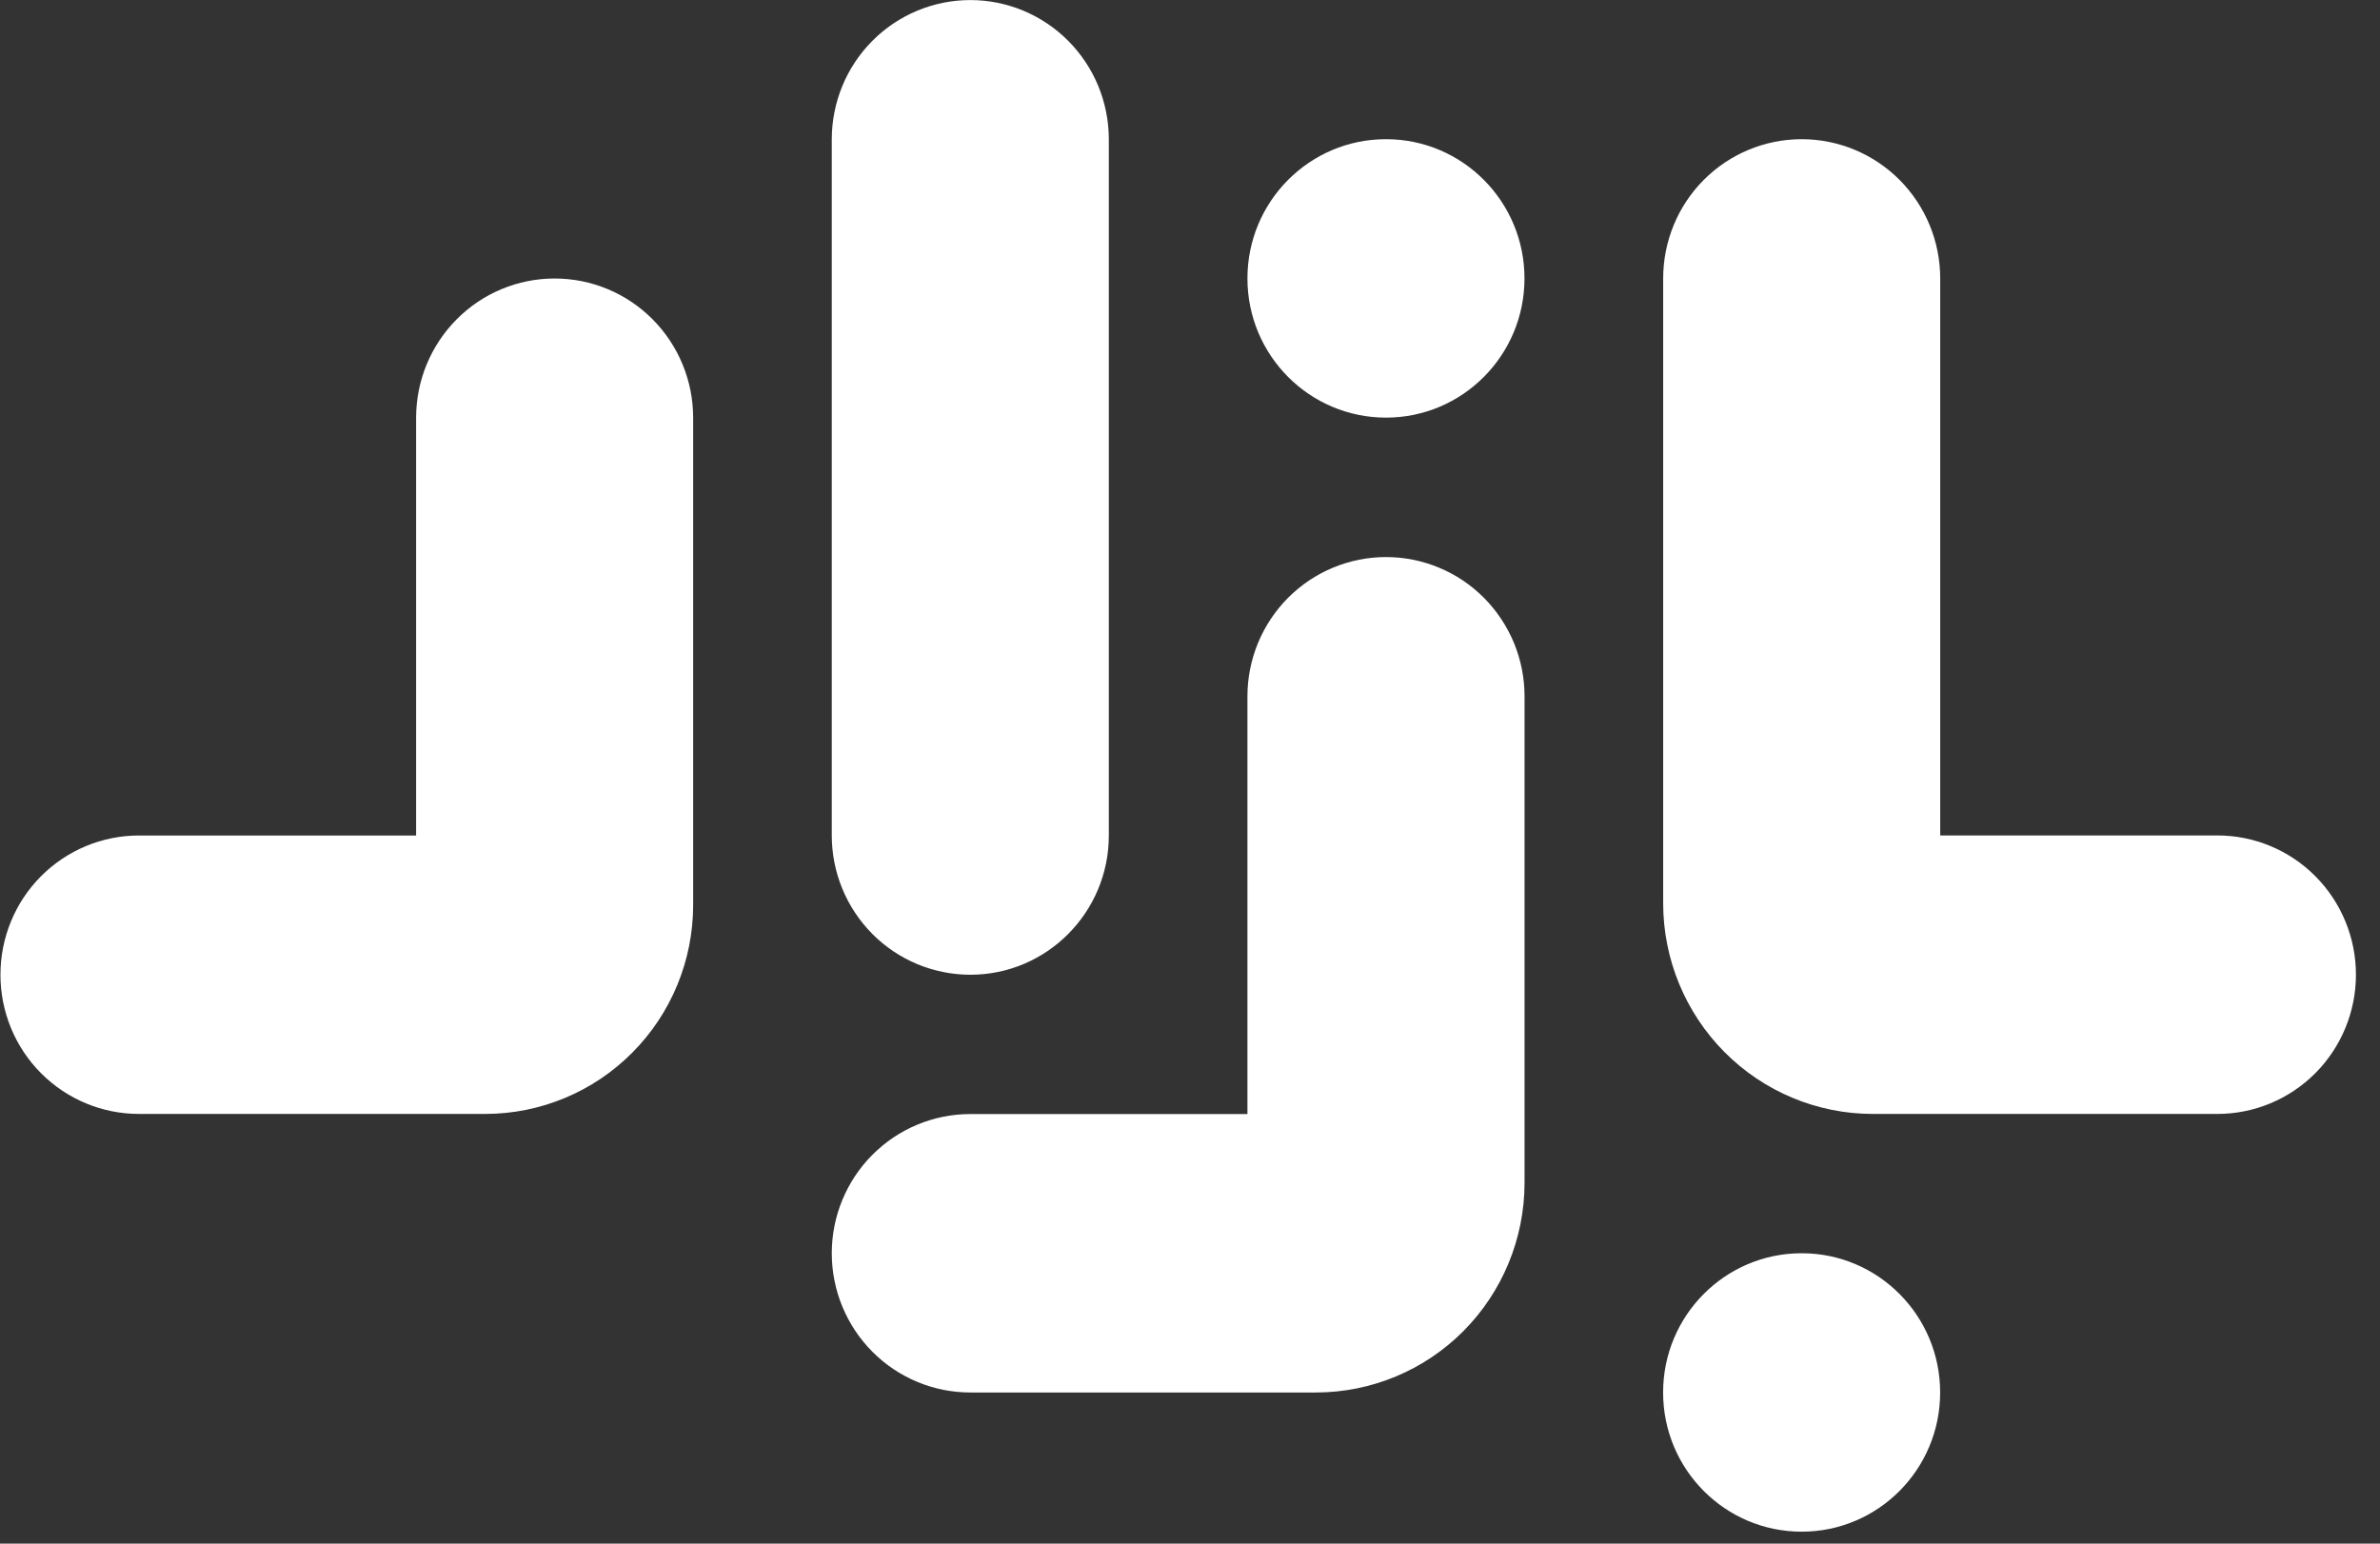
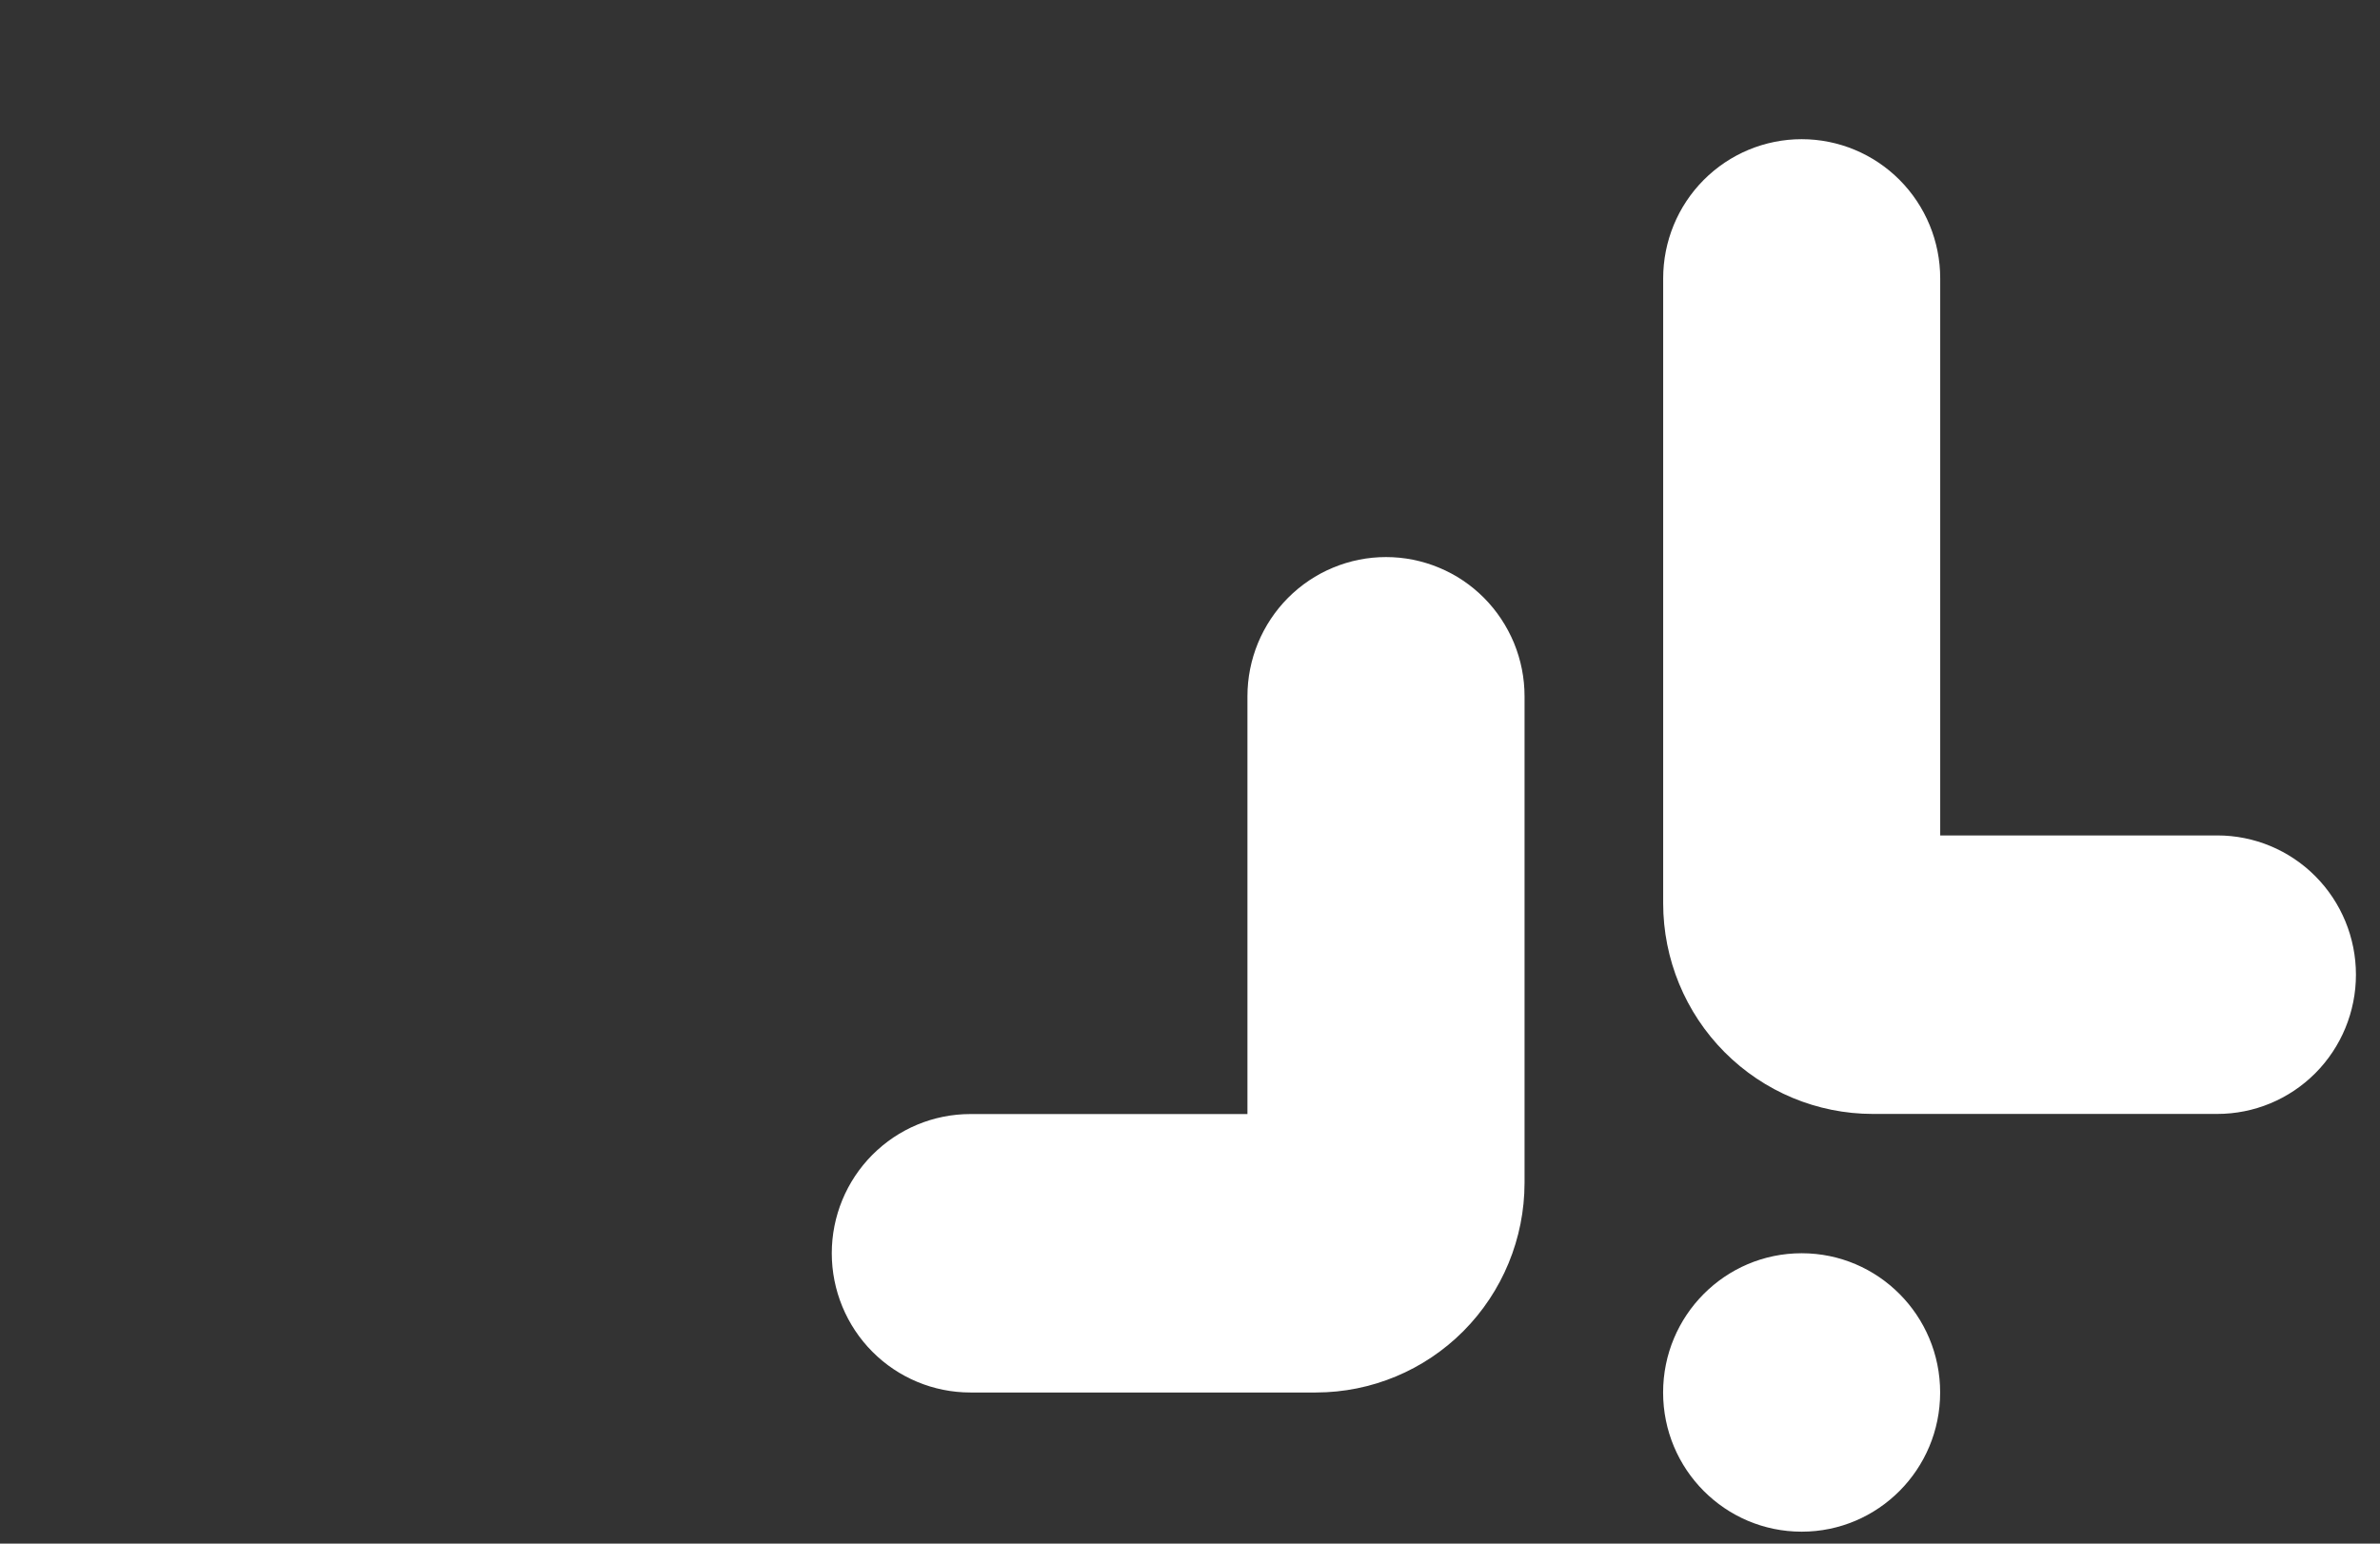
<svg xmlns="http://www.w3.org/2000/svg" width="37" height="24" viewBox="0 0 37 24" fill="none">
  <rect x="0" y="0" width="37" height="24" fill="#333333" stroke="none" />
  <g id="Group 583">
-     <path id="Vector" d="M15.085 15.155C14.802 15.155 14.522 15.098 14.26 14.99C13.999 14.881 13.762 14.722 13.562 14.521C13.362 14.319 13.203 14.081 13.095 13.818C12.987 13.556 12.931 13.274 12.931 12.99V2.166C12.931 1.881 12.987 1.6 13.095 1.337C13.203 1.075 13.362 0.836 13.562 0.635C13.762 0.434 13.999 0.275 14.26 0.166C14.522 0.057 14.802 0.001 15.085 0.001C15.367 0.001 15.647 0.057 15.909 0.166C16.17 0.275 16.407 0.434 16.607 0.635C16.807 0.836 16.966 1.075 17.074 1.337C17.182 1.6 17.238 1.881 17.238 2.166V12.99C17.238 14.184 16.274 15.155 15.085 15.155ZM7.546 17.319H2.16C1.589 17.319 1.041 17.091 0.637 16.685C0.233 16.279 0.007 15.729 0.007 15.155C0.007 14.58 0.233 14.03 0.637 13.624C1.041 13.218 1.589 12.99 2.16 12.99H6.469V6.495C6.469 5.921 6.696 5.37 7.1 4.964C7.503 4.558 8.051 4.33 8.622 4.33C9.194 4.33 9.741 4.558 10.145 4.964C10.549 5.37 10.776 5.921 10.776 6.495V14.073C10.775 14.934 10.435 15.759 9.829 16.367C9.224 16.976 8.403 17.318 7.546 17.319Z" fill="white" />
    <path id="Vector_2" d="M20.46 21.65H15.085C14.514 21.65 13.966 21.422 13.562 21.016C13.158 20.61 12.931 20.059 12.931 19.485C12.931 18.911 13.158 18.361 13.562 17.955C13.966 17.549 14.514 17.321 15.085 17.321H19.393V10.825C19.393 10.541 19.449 10.26 19.557 9.997C19.666 9.735 19.824 9.496 20.024 9.295C20.224 9.094 20.462 8.934 20.723 8.826C20.984 8.717 21.264 8.661 21.547 8.661C21.83 8.661 22.11 8.717 22.371 8.826C22.633 8.934 22.87 9.094 23.07 9.295C23.27 9.496 23.428 9.735 23.537 9.997C23.645 10.26 23.701 10.541 23.701 10.825V18.392C23.7 19.256 23.358 20.084 22.751 20.695C22.143 21.306 21.319 21.649 20.46 21.65ZM34.471 17.319H29.115C28.251 17.319 27.422 16.973 26.811 16.359C26.2 15.745 25.856 14.912 25.856 14.043V4.329C25.856 3.755 26.082 3.204 26.486 2.798C26.89 2.392 27.438 2.164 28.009 2.164C28.58 2.164 29.128 2.392 29.532 2.798C29.936 3.204 30.163 3.755 30.163 4.329V12.989H34.471C35.043 12.989 35.591 13.217 35.995 13.623C36.399 14.029 36.626 14.58 36.626 15.154C36.626 15.728 36.399 16.279 35.995 16.685C35.591 17.091 35.043 17.319 34.471 17.319Z" fill="white" />
-     <path id="Vector_3" d="M21.547 6.493C22.736 6.493 23.7 5.524 23.7 4.329C23.7 3.133 22.736 2.164 21.547 2.164C20.357 2.164 19.393 3.133 19.393 4.329C19.393 5.524 20.357 6.493 21.547 6.493Z" fill="white" />
    <path id="Vector_4" d="M28.009 23.814C29.198 23.814 30.162 22.845 30.162 21.65C30.162 20.454 29.198 19.485 28.009 19.485C26.819 19.485 25.855 20.454 25.855 21.65C25.855 22.845 26.819 23.814 28.009 23.814Z" fill="white" />
  </g>
</svg>